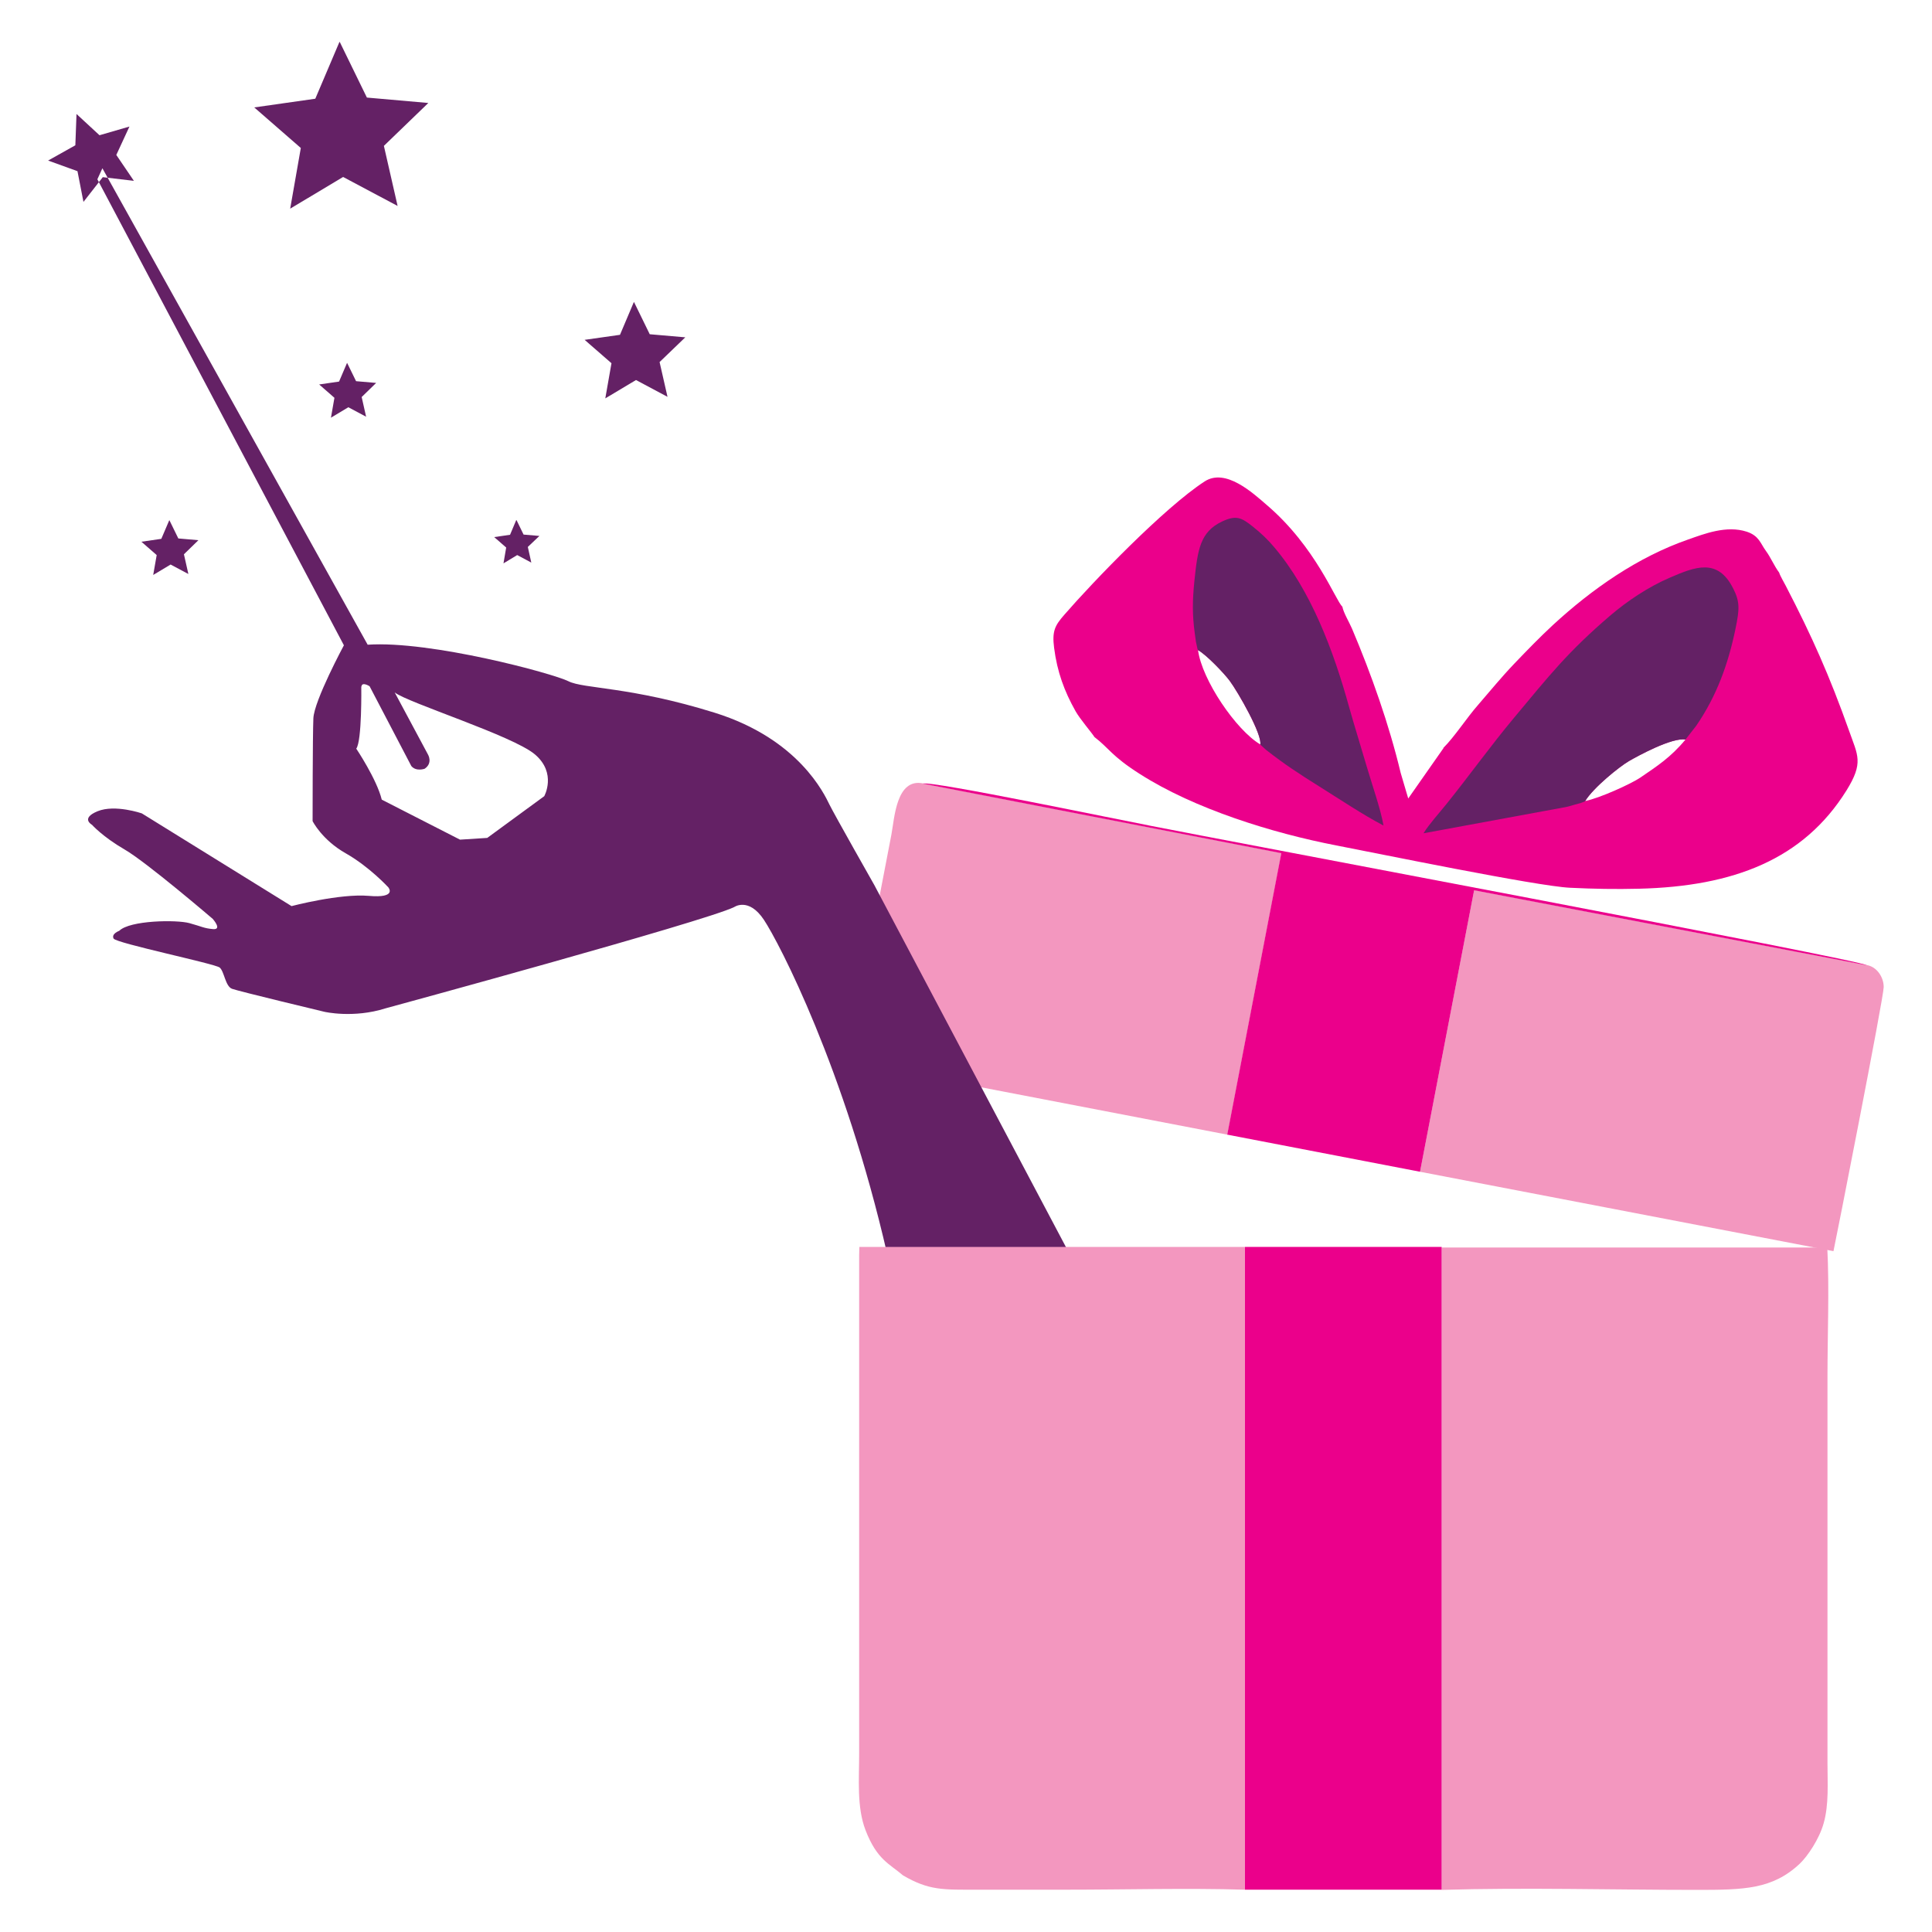
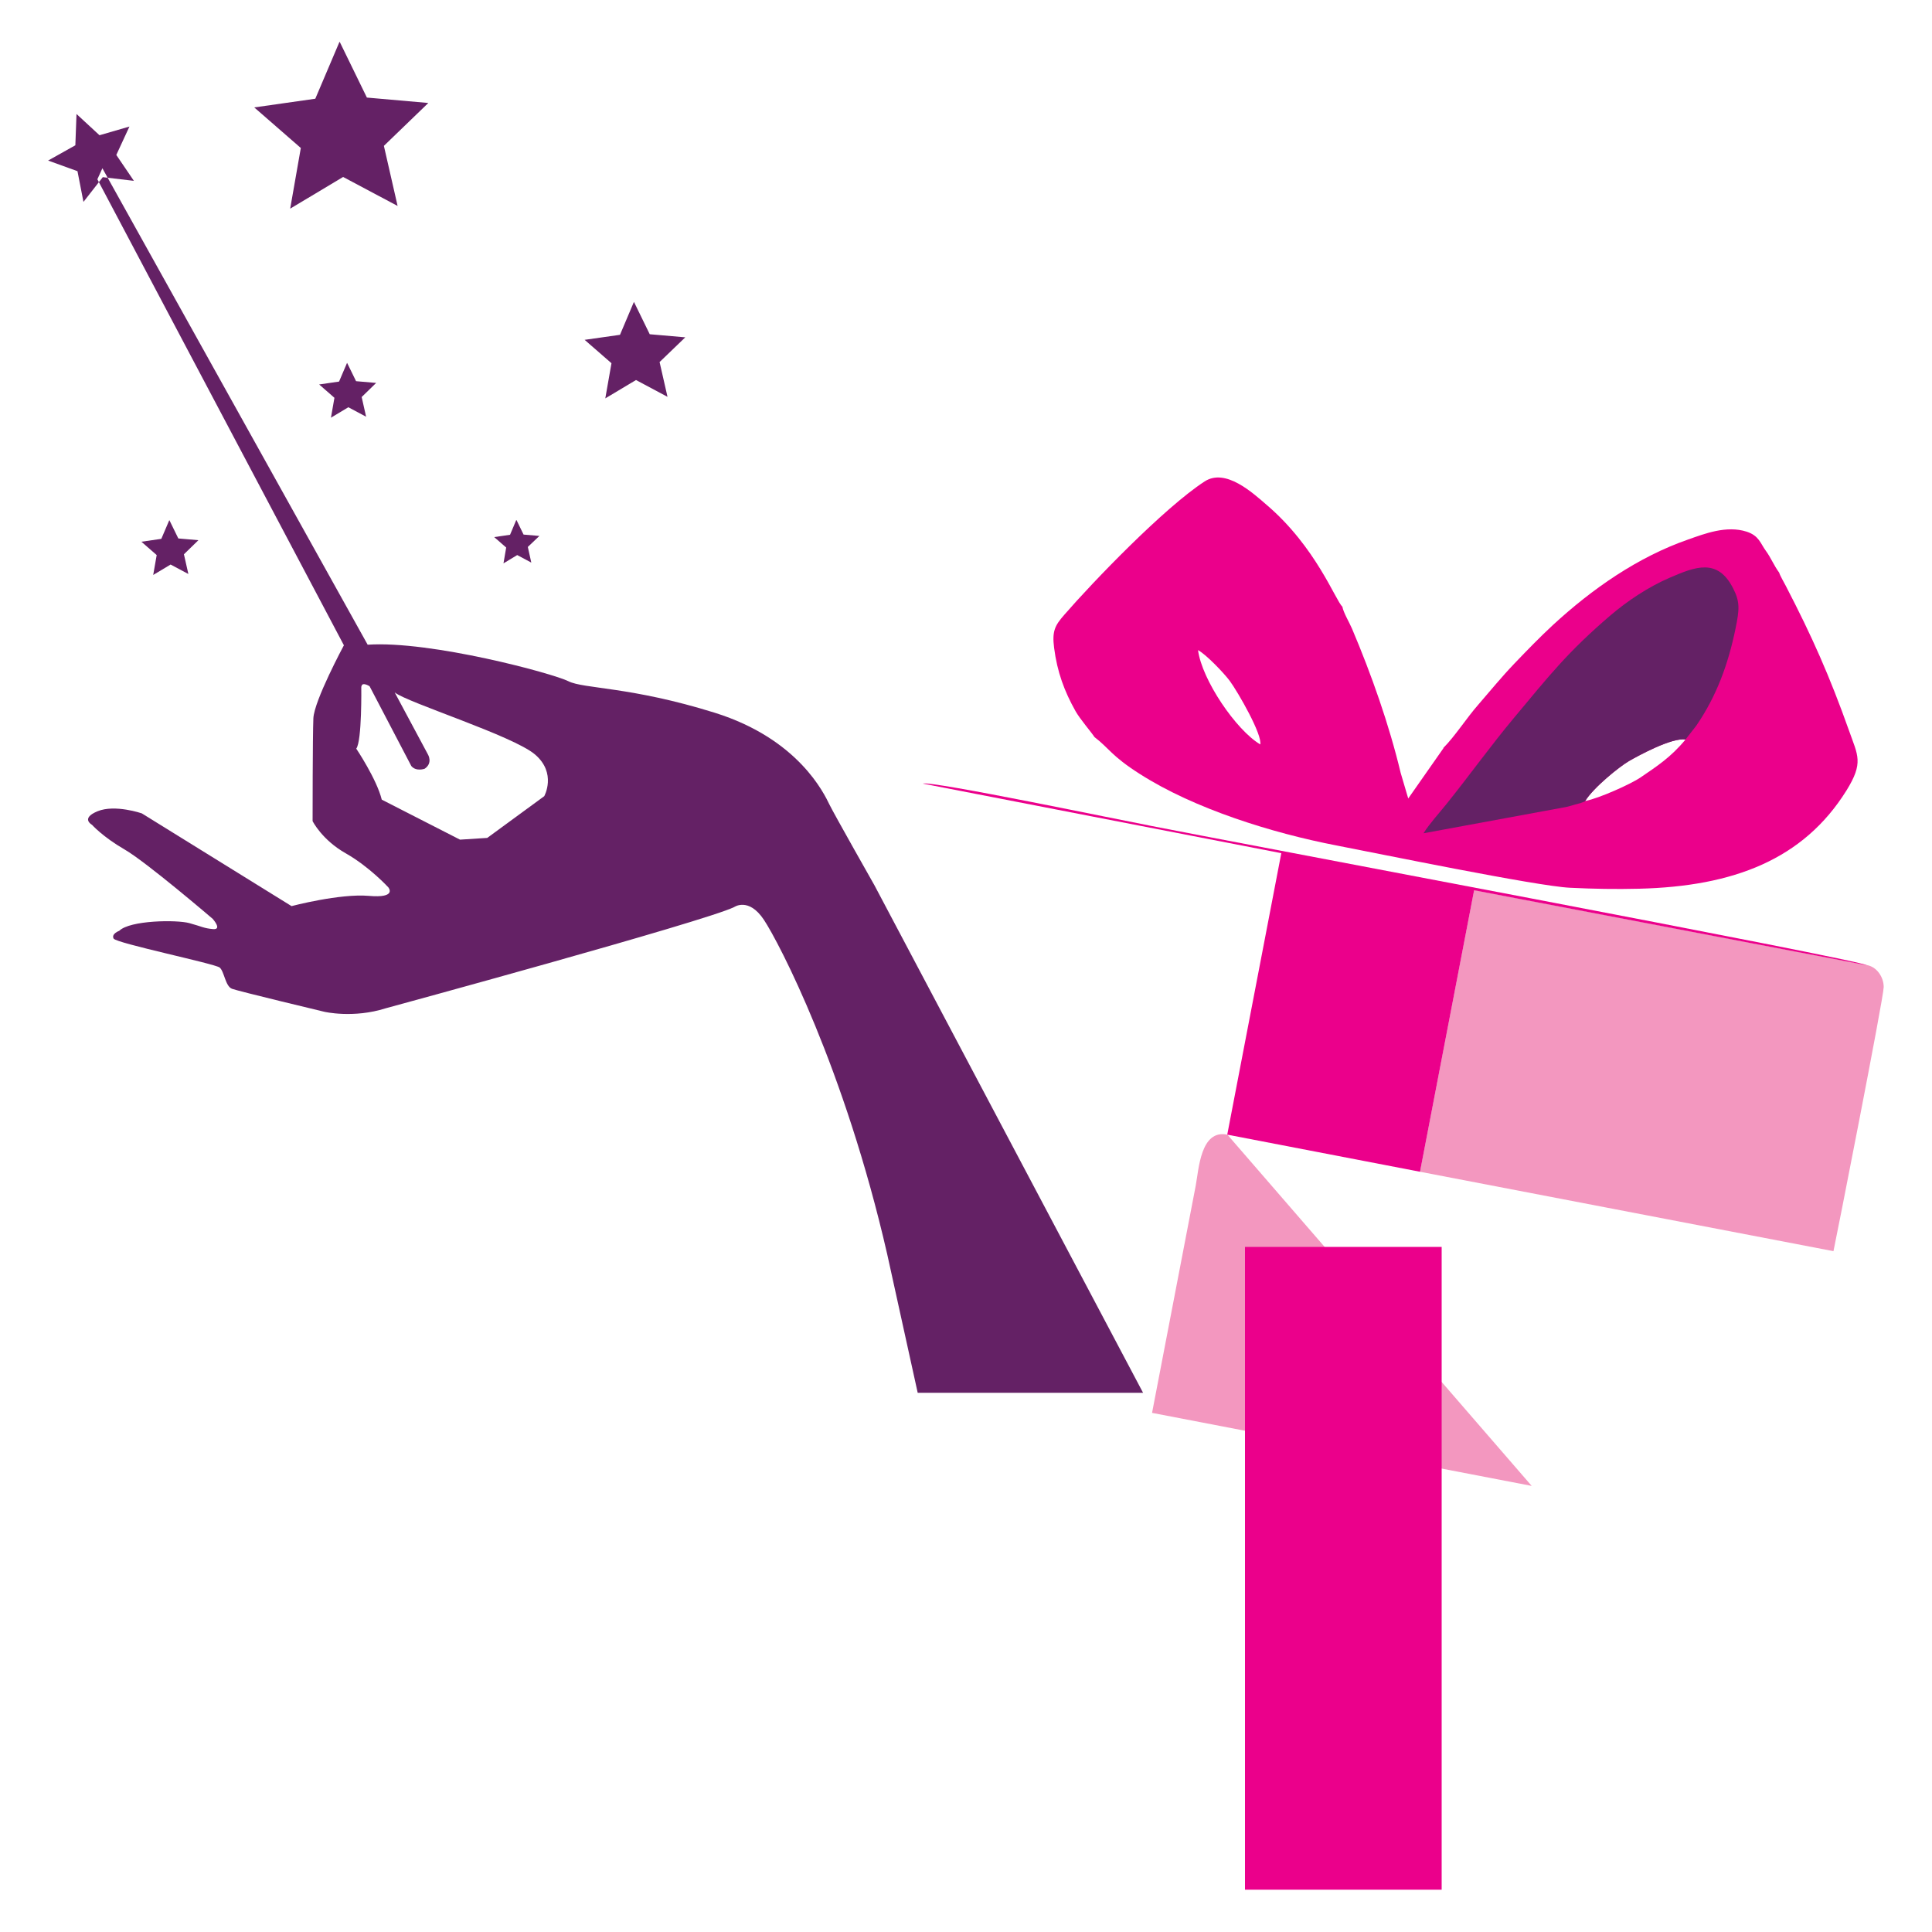
<svg xmlns="http://www.w3.org/2000/svg" id="Layer_1" data-name="Layer 1" viewBox="0 0 100 100">
  <defs>
    <style> .cls-1 { fill: #f397bf; } .cls-1, .cls-2, .cls-3 { fill-rule: evenodd; } .cls-2, .cls-4 { fill: #eb008b; } .cls-3 { fill: #642165; } </style>
  </defs>
  <path class="cls-2" d="M82.05,41.46c.73-.14,2.38-.89,2.85-1.21.86-.59,1.57-1.04,2.34-1.97-.7-.12-2.47.85-2.92,1.11-.51.29-1.85,1.38-2.27,2.07M65.23,38.54c.12-.5-1.14-2.7-1.58-3.3-.29-.39-1.2-1.35-1.64-1.59.2,1.54,1.97,4.14,3.22,4.88ZM74.71,38.73l-1.82,2.6-.39-1.32c-.6-2.51-1.52-5.11-2.52-7.47-.15-.35-.44-.82-.5-1.14-.35-.31-1.36-3.08-3.91-5.26-.72-.62-2.13-1.93-3.22-1.22-2.08,1.35-5.77,5.18-7.27,6.91-.48.55-.63.84-.52,1.7.16,1.25.53,2.25,1.11,3.28.23.41.82,1.09.98,1.34.75.57.87.97,2.33,1.9,2.84,1.82,6.88,3.07,10.19,3.71,2.03.39,10.38,2.11,12.09,2.19,1.23.06,2.37.08,3.58.05,4.88-.12,8.5-1.51,10.73-5.08.9-1.45.59-1.81.14-3.09-1.01-2.84-1.92-4.89-3.28-7.51-.09-.18-.29-.51-.34-.68-.29-.4-.42-.76-.69-1.13-.28-.38-.35-.78-.99-.99-1.05-.34-2.19.11-3.02.4-2.62.91-4.98,2.56-7.01,4.43-.67.62-1.33,1.3-1.99,1.99-.68.71-1.23,1.39-1.88,2.14-.59.67-1.21,1.64-1.8,2.23Z" />
  <path class="cls-1" d="M73.5,60.65l21.4,4.11c.1-.44,2.6-13.13,2.6-13.67,0-.51-.35-1.05-.88-1.14l-20.32-3.88-2.8,14.57Z" />
-   <path class="cls-1" d="M63.53,58.73l2.8-14.58-18.55-3.6c-1.39-.29-1.48,1.79-1.64,2.64l-2.26,11.76,19.65,3.78Z" />
+   <path class="cls-1" d="M63.53,58.73c-1.39-.29-1.48,1.79-1.64,2.64l-2.26,11.76,19.65,3.78Z" />
  <path class="cls-2" d="M63.53,58.73l9.97,1.92,2.8-14.57,20.32,3.88c-.25-.27-33.51-6.51-37.03-7.21-1.33-.25-11.45-2.36-11.82-2.19l18.55,3.6-2.8,14.58Z" />
  <path class="cls-3" d="M82.05,41.46c.42-.69,1.76-1.77,2.27-2.07.45-.26,2.22-1.23,2.92-1.11l.56-.72c1.05-1.53,1.65-3.18,2.03-5.02.2-.98.24-1.38-.12-2.08-.8-1.59-1.96-1.13-3.28-.56-1.12.48-2.2,1.21-3.06,1.94-2.21,1.89-3.16,3.1-5.01,5.32-1.18,1.41-2.32,3-3.47,4.43-.4.5-.89,1.03-1.21,1.54l7.38-1.36c.18-.04.31-.08.47-.13.08-.02.15-.04.23-.06.02,0,.09-.03.12-.04.13-.05.07-.02.17-.07" />
-   <path class="cls-3" d="M62.01,33.65c.43.24,1.35,1.2,1.64,1.59.44.59,1.7,2.8,1.58,3.3l.31.28c.96.75,1.68,1.22,2.75,1.89,1.04.65,2.25,1.46,3.32,2.02-.14-.83-.62-2.2-.87-3.06-.3-1.03-.63-2.07-.91-3.07-.8-2.9-1.97-6.03-3.88-8.28-.34-.4-.65-.7-1.1-1.06-.59-.47-.86-.61-1.59-.27-1.15.54-1.27,1.47-1.44,3.1-.1.98-.11,1.73.02,2.68.02.16.04.29.06.44l.08.37s.01.04.02.06" />
  <path class="cls-3" d="M18.7,35.54s.04,2.82-.26,3.21c0,0,1.06,1.58,1.32,2.64l4.05,2.07,1.41-.09,2.95-2.16s.66-1.19-.48-2.16c-1.14-.97-6.6-2.68-7.26-3.21l1.72,3.21s.27.44-.17.74c0,0-.44.16-.69-.14l-2.16-4.13s-.39-.25-.42.01M26.74,26.93l.36.74.82.07-.6.57.18.81-.73-.39-.71.43.14-.82-.62-.54.82-.12.32-.76ZM8.77,26.93l.46.94,1.04.09-.75.73.23,1.02-.92-.49-.9.54.18-1.03-.79-.69,1.03-.15.41-.96ZM17.97,18.79l.46.94,1.04.09-.75.73.23,1.02-.92-.49-.9.54.18-1.03-.79-.69,1.03-.15.41-.96ZM32.82,15.64l.81,1.66,1.84.16-1.33,1.28.41,1.8-1.63-.87-1.59.95.32-1.82-1.39-1.21,1.83-.26.72-1.7ZM17.59,2.18l1.4,2.87,3.18.28-2.3,2.22.71,3.11-2.82-1.5-2.74,1.64.55-3.14-2.41-2.1,3.16-.45,1.25-2.94ZM3.96,5.9l1.19,1.1,1.55-.45-.68,1.47.91,1.34-1.61-.19-1,1.28-.31-1.59-1.52-.55,1.41-.79.06-1.62ZM59.17,72.1l-13.91-26.28s-2.07-3.65-2.33-4.18c-.26-.53-1.58-3.39-5.94-4.75-4.36-1.36-6.78-1.23-7.57-1.63-.79-.4-7.13-2.11-10.39-1.89L5.3,8.71l-.26.57,12.76,24.12s-1.54,2.86-1.58,3.78c-.04.92-.04,5.32-.04,5.32,0,0,.48.97,1.72,1.67,1.23.7,2.2,1.76,2.2,1.76,0,0,.48.57-1.01.44-1.5-.13-4,.53-4,.53l-7.75-4.8s-1.39-.48-2.29-.11c-.9.37-.29.7-.29.7,0,0,.55.62,1.69,1.28,1.14.66,4.56,3.59,4.56,3.59,0,0,.51.57.02.53-.48-.04-.57-.13-1.23-.31-.66-.18-3.08-.15-3.63.4,0,0-.42.15-.29.4.13.24,5.25,1.3,5.49,1.5.24.2.29.97.64,1.1.35.13,4.78,1.19,4.78,1.19,0,0,1.5.35,3.17-.18,0,0,16.5-4.49,18.04-5.24,0,0,.75-.53,1.54.66.79,1.19,4.18,7.7,6.38,17.3l1.58,7.18h11.67Z" />
-   <path class="cls-1" d="M44.47,64.98v25.76c0,1.34-.13,2.8.33,3.99.59,1.53,1.23,1.73,1.94,2.34,1.35.79,2.09.74,3.83.74h4.64c3.04,0,6.21-.09,9.23,0v-33.27h-19.96s-.01.44-.01.44Z" />
-   <path class="cls-1" d="M74.62,97.82c4.33-.13,8.87,0,13.22,0,2.43,0,3.9-.03,5.31-1.35.42-.4,1.01-1.28,1.24-2.09.28-.98.2-2.09.2-3.13v-20.02c0-2.15.1-4.54-.01-6.66h-19.96s0,33.26,0,33.26Z" />
  <rect class="cls-4" x="64.44" y="64.54" width="10.18" height="33.27" />
</svg>